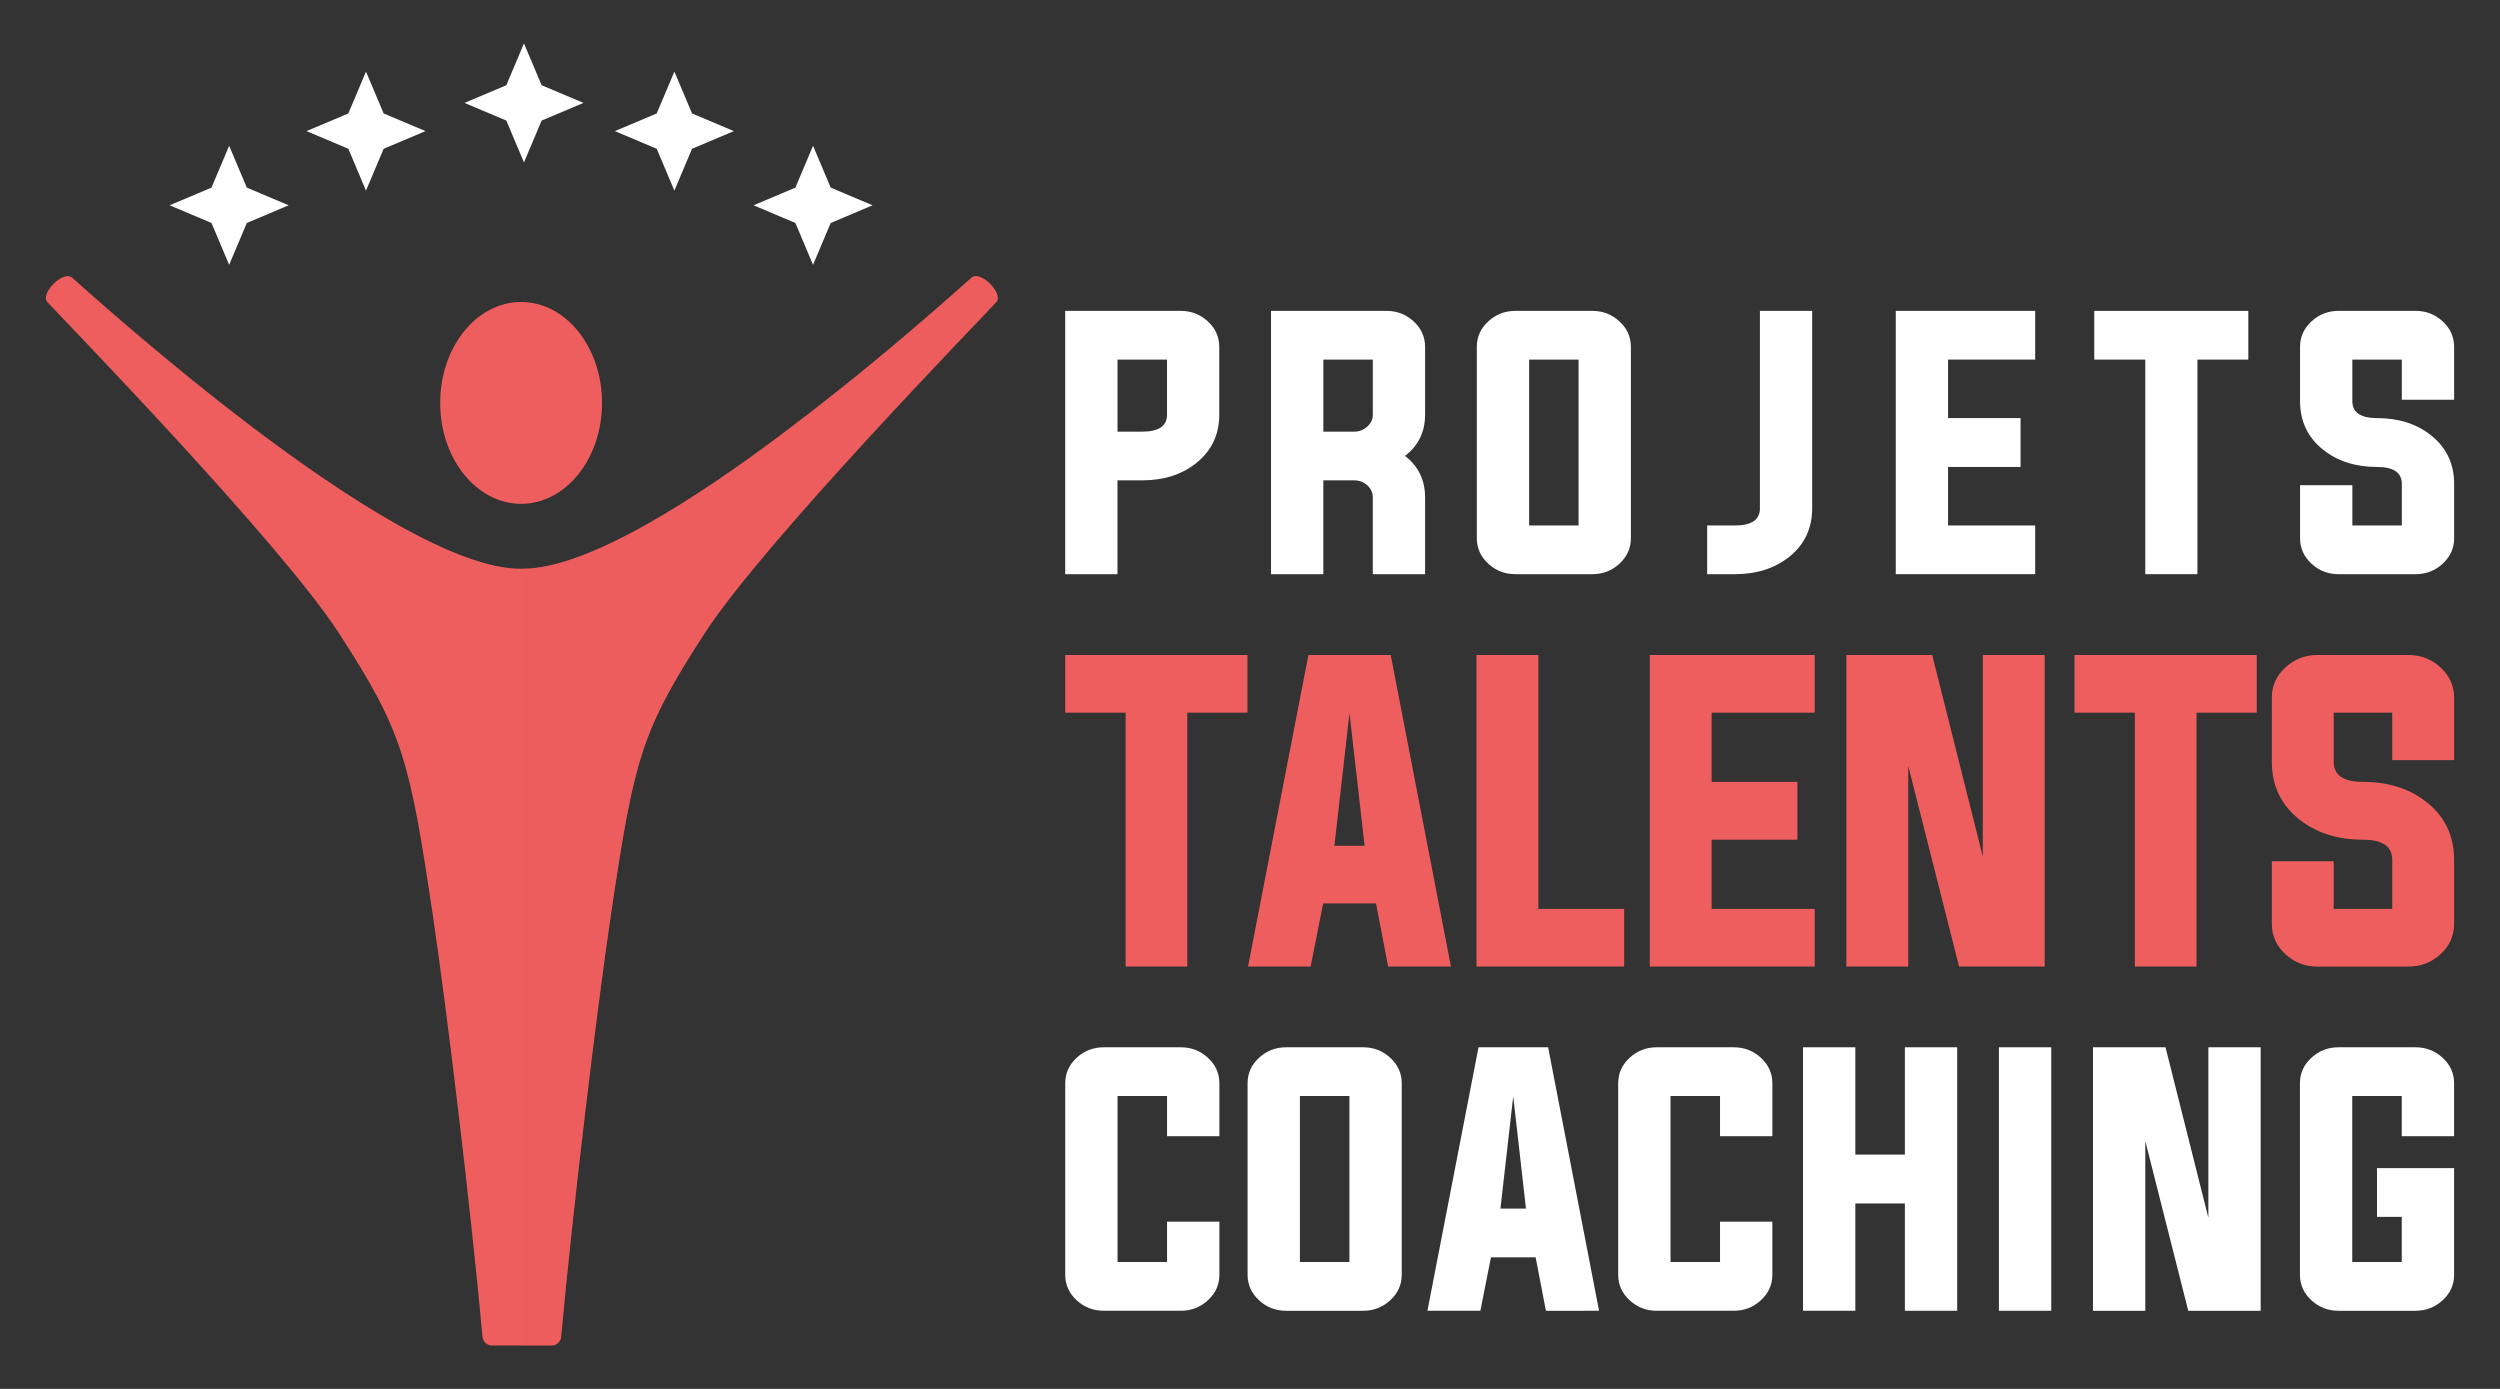
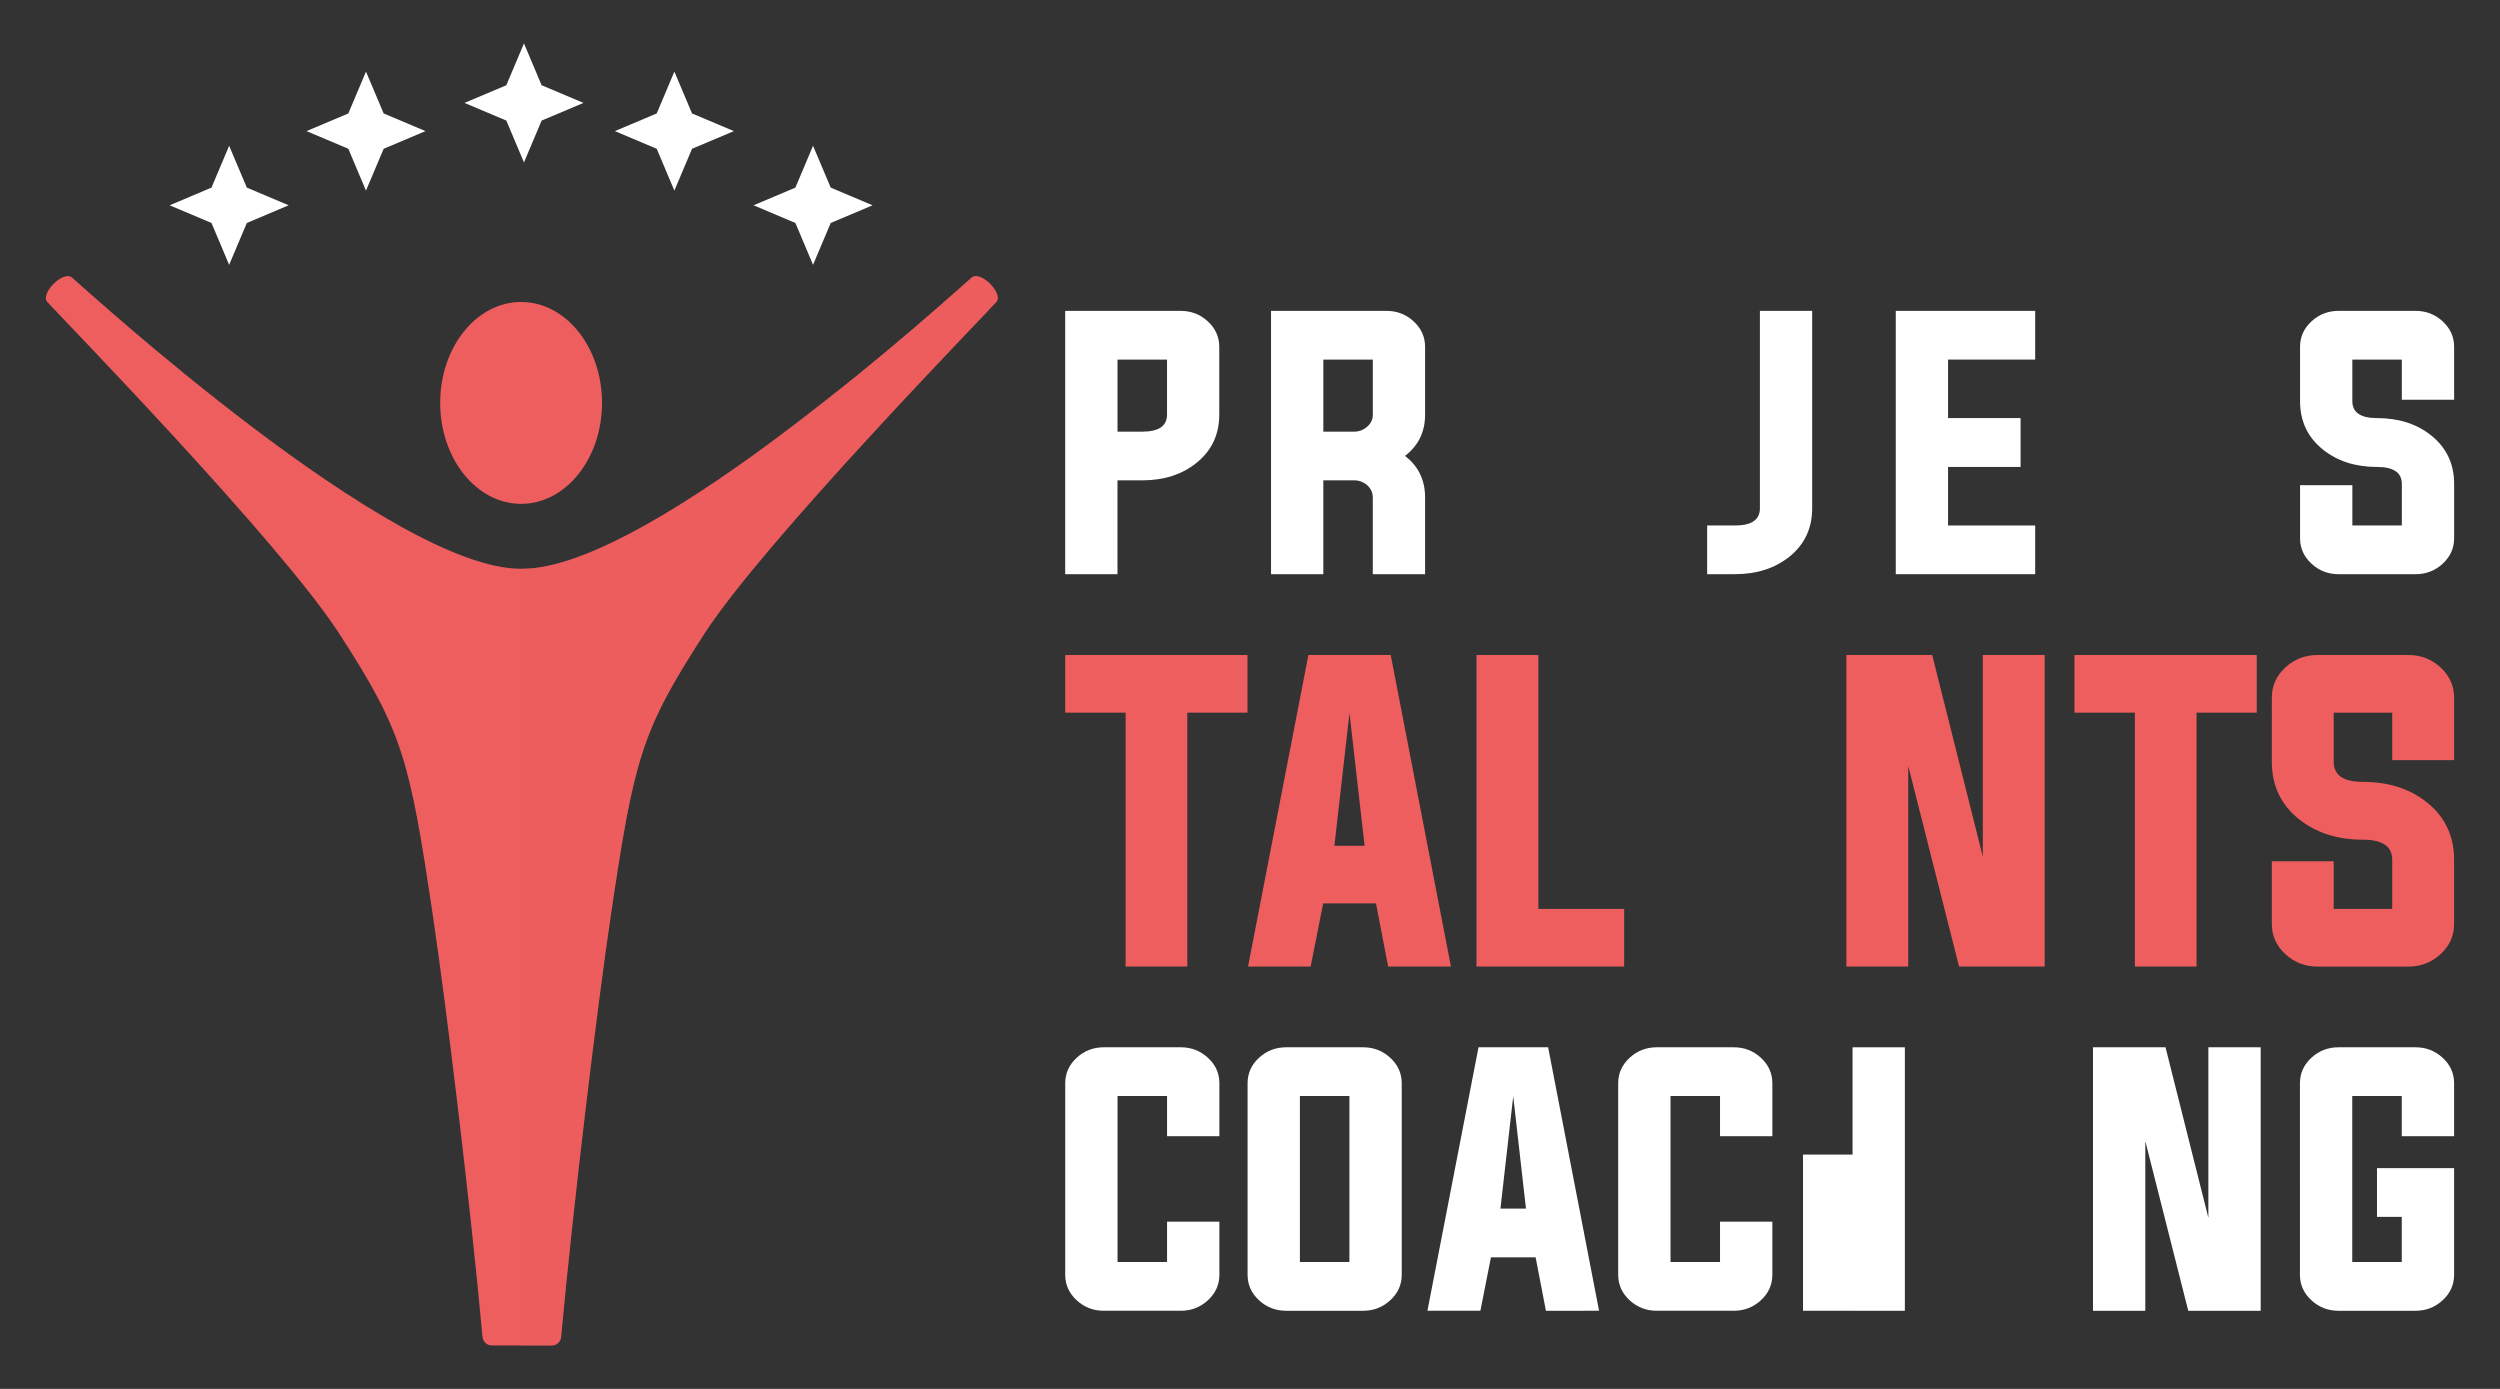
<svg xmlns="http://www.w3.org/2000/svg" version="1.1" id="Calque_1" x="0px" y="0px" width="153px" height="85px" viewBox="0 0 153 85" enable-background="new 0 0 153 85" xml:space="preserve">
  <rect x="0" y="0" width="153" height="85" fill="#333333" stroke="none" />
  <g>
    <g>
      <g>
        <g>
          <polygon fill="#FFFFFF" points="32.067,2.656 30.987,5.217 28.426,6.298 30.987,7.379 32.067,9.94 33.148,7.379 35.71,6.298       33.148,5.217     " />
          <polygon fill="#FFFFFF" points="22.398,4.382 21.318,6.943 18.757,8.024 21.318,9.105 22.398,11.666 23.48,9.105 26.041,8.024       23.48,6.943     " />
          <polygon fill="#FFFFFF" points="41.272,4.382 40.191,6.943 37.63,8.024 40.191,9.105 41.272,11.666 42.353,9.105 44.914,8.024       42.353,6.943     " />
          <polygon fill="#FFFFFF" points="14.024,8.922 12.943,11.482 10.382,12.564 12.943,13.646 14.024,16.207 15.106,13.646       17.666,12.564 15.106,11.482     " />
          <polygon fill="#FFFFFF" points="49.758,8.922 48.678,11.482 46.117,12.564 48.678,13.646 49.758,16.207 50.84,13.646       53.401,12.564 50.84,11.482     " />
        </g>
        <g>
          <ellipse fill="#EF5E5E" cx="31.892" cy="24.658" rx="4.952" ry="6.177" />
          <g>
            <path fill="#EF5E5E" d="M59.462,16.99c-0.645,0.542-19.615,17.922-27.526,17.817C24.022,34.912,5.054,17.532,4.411,16.99       c-0.556-0.467-1.968,0.989-1.515,1.492c0.862,0.954,14.206,14.646,17.861,20.29c3.888,6.003,4.306,7.651,5.731,17.24       c0.853,5.739,2.293,17.643,3.042,25.809c0.028,0.298,0.278,0.523,0.576,0.523h1.785h0.089h1.785       c0.298,0,0.546-0.225,0.573-0.523c0.75-8.167,2.193-20.07,3.044-25.809c1.425-9.589,1.844-11.237,5.731-17.24       c3.653-5.644,17-19.336,17.861-20.29C61.43,17.979,60.016,16.523,59.462,16.99z" />
            <path opacity="0.4" fill="#EF5E5E" d="M60.492,17.274c0,0-0.668-0.602-1.03-0.284c-1.31,1.146-4.375,3.941-7.467,6.355       c-3.724,2.912-7.71,6.095-12.202,8.633c-2.782,1.572-5.64,2.813-7.838,2.829v47.536h1.81c0.298,0,0.546-0.225,0.573-0.523       c0.75-8.167,2.193-20.07,3.044-25.809c1.425-9.589,1.844-11.237,5.731-17.24c3.653-5.644,17.012-19.327,17.861-20.29       C61.183,18.246,61.021,17.76,60.492,17.274z" />
          </g>
        </g>
      </g>
    </g>
    <g>
      <g>
        <path fill="#EF5E5E" d="M68.887,43.614h-3.695v-3.527h11.154v3.527h-3.684v15.538h-3.775V43.614z" />
        <path fill="#EF5E5E" d="M80.978,55.287l-0.767,3.865H76.38l3.695-19.065h5.037l3.685,19.065h-3.843l-0.743-3.865H80.978z      M81.665,51.761h1.848l-0.924-8.124L81.665,51.761z" />
        <path fill="#EF5E5E" d="M90.362,59.152V40.087h3.786v15.538h5.251v3.527H90.362z" />
-         <path fill="#EF5E5E" d="M104.751,55.625h6.31v3.527h-10.096V40.087h10.096v3.527h-6.31v4.236h5.251v3.538h-5.251V55.625z" />
        <path fill="#EF5E5E" d="M116.784,46.87v12.282h-3.785V40.087h5.251l3.098,12.338V40.087h3.786v19.065h-5.239L116.784,46.87z" />
        <path fill="#EF5E5E" d="M130.654,43.614h-3.696v-3.527h11.155v3.527h-3.685v15.538h-3.774V43.614z" />
        <path fill="#EF5E5E" d="M146.405,43.614h-3.583v3.009c0,0.818,0.597,1.228,1.792,1.228c1.562,0,2.865,0.417,3.909,1.251     c1.112,0.886,1.668,2.058,1.668,3.515v3.933c0,0.722-0.278,1.338-0.834,1.849c-0.548,0.503-1.202,0.755-1.96,0.755h-5.566     c-0.759,0-1.412-0.252-1.961-0.755c-0.556-0.511-0.833-1.127-0.833-1.849v-3.842h3.785v2.918h3.583v-3.009     c0-0.818-0.597-1.228-1.791-1.228c-1.563,0-2.866-0.417-3.91-1.251c-1.111-0.886-1.667-2.058-1.667-3.515V42.69     c0-0.721,0.277-1.337,0.833-1.848c0.549-0.503,1.202-0.756,1.961-0.756h5.566c0.758,0,1.412,0.253,1.96,0.756     c0.556,0.511,0.834,1.127,0.834,1.848v3.831h-3.786V43.614z" />
      </g>
      <g>
        <g>
          <path fill="#FFFFFF" d="M71.424,67.076h-3.03v10.16h3.03v-2.469h3.202v3.25c0,0.61-0.235,1.131-0.706,1.563      c-0.464,0.426-1.016,0.639-1.657,0.639h-4.708c-0.642,0-1.195-0.212-1.659-0.639c-0.47-0.432-0.704-0.953-0.704-1.563V66.295      c0-0.61,0.234-1.131,0.704-1.563c0.464-0.426,1.018-0.638,1.659-0.638h4.708c0.642,0,1.193,0.212,1.657,0.638      c0.471,0.432,0.706,0.953,0.706,1.563v3.24h-3.202V67.076z" />
          <path fill="#FFFFFF" d="M83.423,64.094c0.642,0,1.193,0.212,1.657,0.638c0.471,0.432,0.706,0.953,0.706,1.563v11.722      c0,0.61-0.235,1.131-0.706,1.563c-0.464,0.426-1.016,0.639-1.657,0.639h-4.708c-0.642,0-1.195-0.212-1.659-0.639      c-0.47-0.432-0.704-0.953-0.704-1.563V66.295c0-0.61,0.234-1.131,0.704-1.563c0.464-0.426,1.018-0.638,1.659-0.638H83.423z       M79.554,67.076v10.16h3.03v-10.16H79.554z" />
          <path fill="#FFFFFF" d="M91.246,76.95l-0.647,3.269h-3.24l3.126-16.125h4.26l3.117,16.125H94.61l-0.629-3.269H91.246z       M91.827,73.967h1.563l-0.781-6.872L91.827,73.967z" />
          <path fill="#FFFFFF" d="M105.266,67.076h-3.03v10.16h3.03v-2.469h3.202v3.25c0,0.61-0.235,1.131-0.706,1.563      c-0.464,0.426-1.016,0.639-1.657,0.639h-4.708c-0.642,0-1.195-0.212-1.659-0.639c-0.47-0.432-0.705-0.953-0.705-1.563V66.295      c0-0.61,0.235-1.131,0.705-1.563c0.464-0.426,1.018-0.638,1.659-0.638h4.708c0.642,0,1.193,0.212,1.657,0.638      c0.471,0.432,0.706,0.953,0.706,1.563v3.24h-3.202V67.076z" />
-           <path fill="#FFFFFF" d="M113.547,73.652v6.566h-3.202V64.094h3.202v6.566h3.031v-6.566h3.201v16.125h-3.201v-6.566H113.547z" />
-           <path fill="#FFFFFF" d="M122.334,80.218V64.094h3.202v16.125H122.334z" />
+           <path fill="#FFFFFF" d="M113.547,73.652v6.566h-3.202V64.094v6.566h3.031v-6.566h3.201v16.125h-3.201v-6.566H113.547z" />
          <path fill="#FFFFFF" d="M131.292,69.831v10.388h-3.201V64.094h4.439l2.622,10.435V64.094h3.201v16.125h-4.432L131.292,69.831z" />
          <path fill="#FFFFFF" d="M146.988,74.472h-1.516v-2.983h4.719v6.528c0,0.61-0.235,1.131-0.706,1.563      c-0.464,0.426-1.017,0.639-1.658,0.639h-4.708c-0.642,0-1.194-0.212-1.658-0.639c-0.47-0.432-0.705-0.953-0.705-1.563V66.295      c0-0.61,0.235-1.131,0.705-1.563c0.464-0.426,1.017-0.638,1.658-0.638h4.708c0.642,0,1.194,0.212,1.658,0.638      c0.471,0.432,0.706,0.953,0.706,1.563v3.24h-3.203v-2.459h-3.03v10.16h3.03V74.472z" />
        </g>
      </g>
      <g>
        <path fill="#FFFFFF" d="M65.191,19.026h7.067c0.641,0,1.193,0.212,1.656,0.638c0.47,0.432,0.705,0.952,0.705,1.562v4.152     c0,1.226-0.471,2.213-1.409,2.962c-0.883,0.705-1.985,1.057-3.305,1.057h-1.515v5.743h-3.2V19.026z M68.392,22.007v4.41h1.515     c1.009,0,1.515-0.346,1.515-1.038v-3.372H68.392z" />
        <path fill="#FFFFFF" d="M80.987,29.397v5.743h-3.2V19.026h7.067c0.641,0,1.192,0.212,1.656,0.638     c0.47,0.432,0.705,0.952,0.705,1.562v4.152c0,1.054-0.41,1.895-1.229,2.524c0.818,0.628,1.229,1.476,1.229,2.542v4.695h-3.2     v-4.695c0-0.292-0.115-0.542-0.343-0.752c-0.229-0.196-0.495-0.295-0.8-0.295H80.987z M82.873,26.417     c0.305,0,0.571-0.102,0.8-0.305c0.228-0.197,0.343-0.441,0.343-0.733v-3.372h-3.028v4.41H82.873z" />
-         <path fill="#FFFFFF" d="M97.448,19.026c0.642,0,1.193,0.212,1.657,0.638c0.471,0.432,0.705,0.952,0.705,1.562V32.94     c0,0.609-0.234,1.13-0.705,1.562c-0.464,0.426-1.016,0.638-1.657,0.638h-4.704c-0.642,0-1.194-0.212-1.657-0.638     c-0.47-0.432-0.705-0.952-0.705-1.562V21.226c0-0.61,0.235-1.13,0.705-1.562c0.463-0.425,1.016-0.638,1.657-0.638H97.448z      M93.582,22.007V32.16h3.028V22.007H93.582z" />
        <path fill="#FFFFFF" d="M106.182,32.16c1.017,0,1.524-0.35,1.524-1.048V19.026h3.199v12.085c0,1.231-0.47,2.222-1.409,2.971     c-0.89,0.705-1.993,1.057-3.314,1.057h-1.704v-2.98H106.182z" />
        <path fill="#FFFFFF" d="M119.221,32.16h5.332v2.98h-8.532V19.026h8.532v2.98h-5.332v3.581h4.438v2.99h-4.438V32.16z" />
-         <path fill="#FFFFFF" d="M131.291,22.007h-3.123v-2.98h9.429v2.98h-3.114V35.14h-3.191V22.007z" />
        <path fill="#FFFFFF" d="M146.991,22.007h-3.028v2.543c0,0.692,0.505,1.038,1.514,1.038c1.321,0,2.423,0.352,3.306,1.057     c0.939,0.749,1.41,1.74,1.41,2.972v3.324c0,0.609-0.235,1.13-0.706,1.562c-0.464,0.426-1.015,0.638-1.657,0.638h-4.704     c-0.642,0-1.194-0.212-1.657-0.638c-0.47-0.432-0.705-0.952-0.705-1.562v-3.248h3.2v2.467h3.028v-2.543     c0-0.692-0.505-1.039-1.515-1.039c-1.319,0-2.422-0.352-3.304-1.057c-0.939-0.749-1.41-1.74-1.41-2.972v-3.324     c0-0.61,0.235-1.13,0.705-1.562c0.463-0.425,1.016-0.638,1.657-0.638h4.704c0.643,0,1.193,0.212,1.657,0.638     c0.471,0.432,0.706,0.952,0.706,1.562v3.238h-3.201V22.007z" />
      </g>
    </g>
  </g>
</svg>